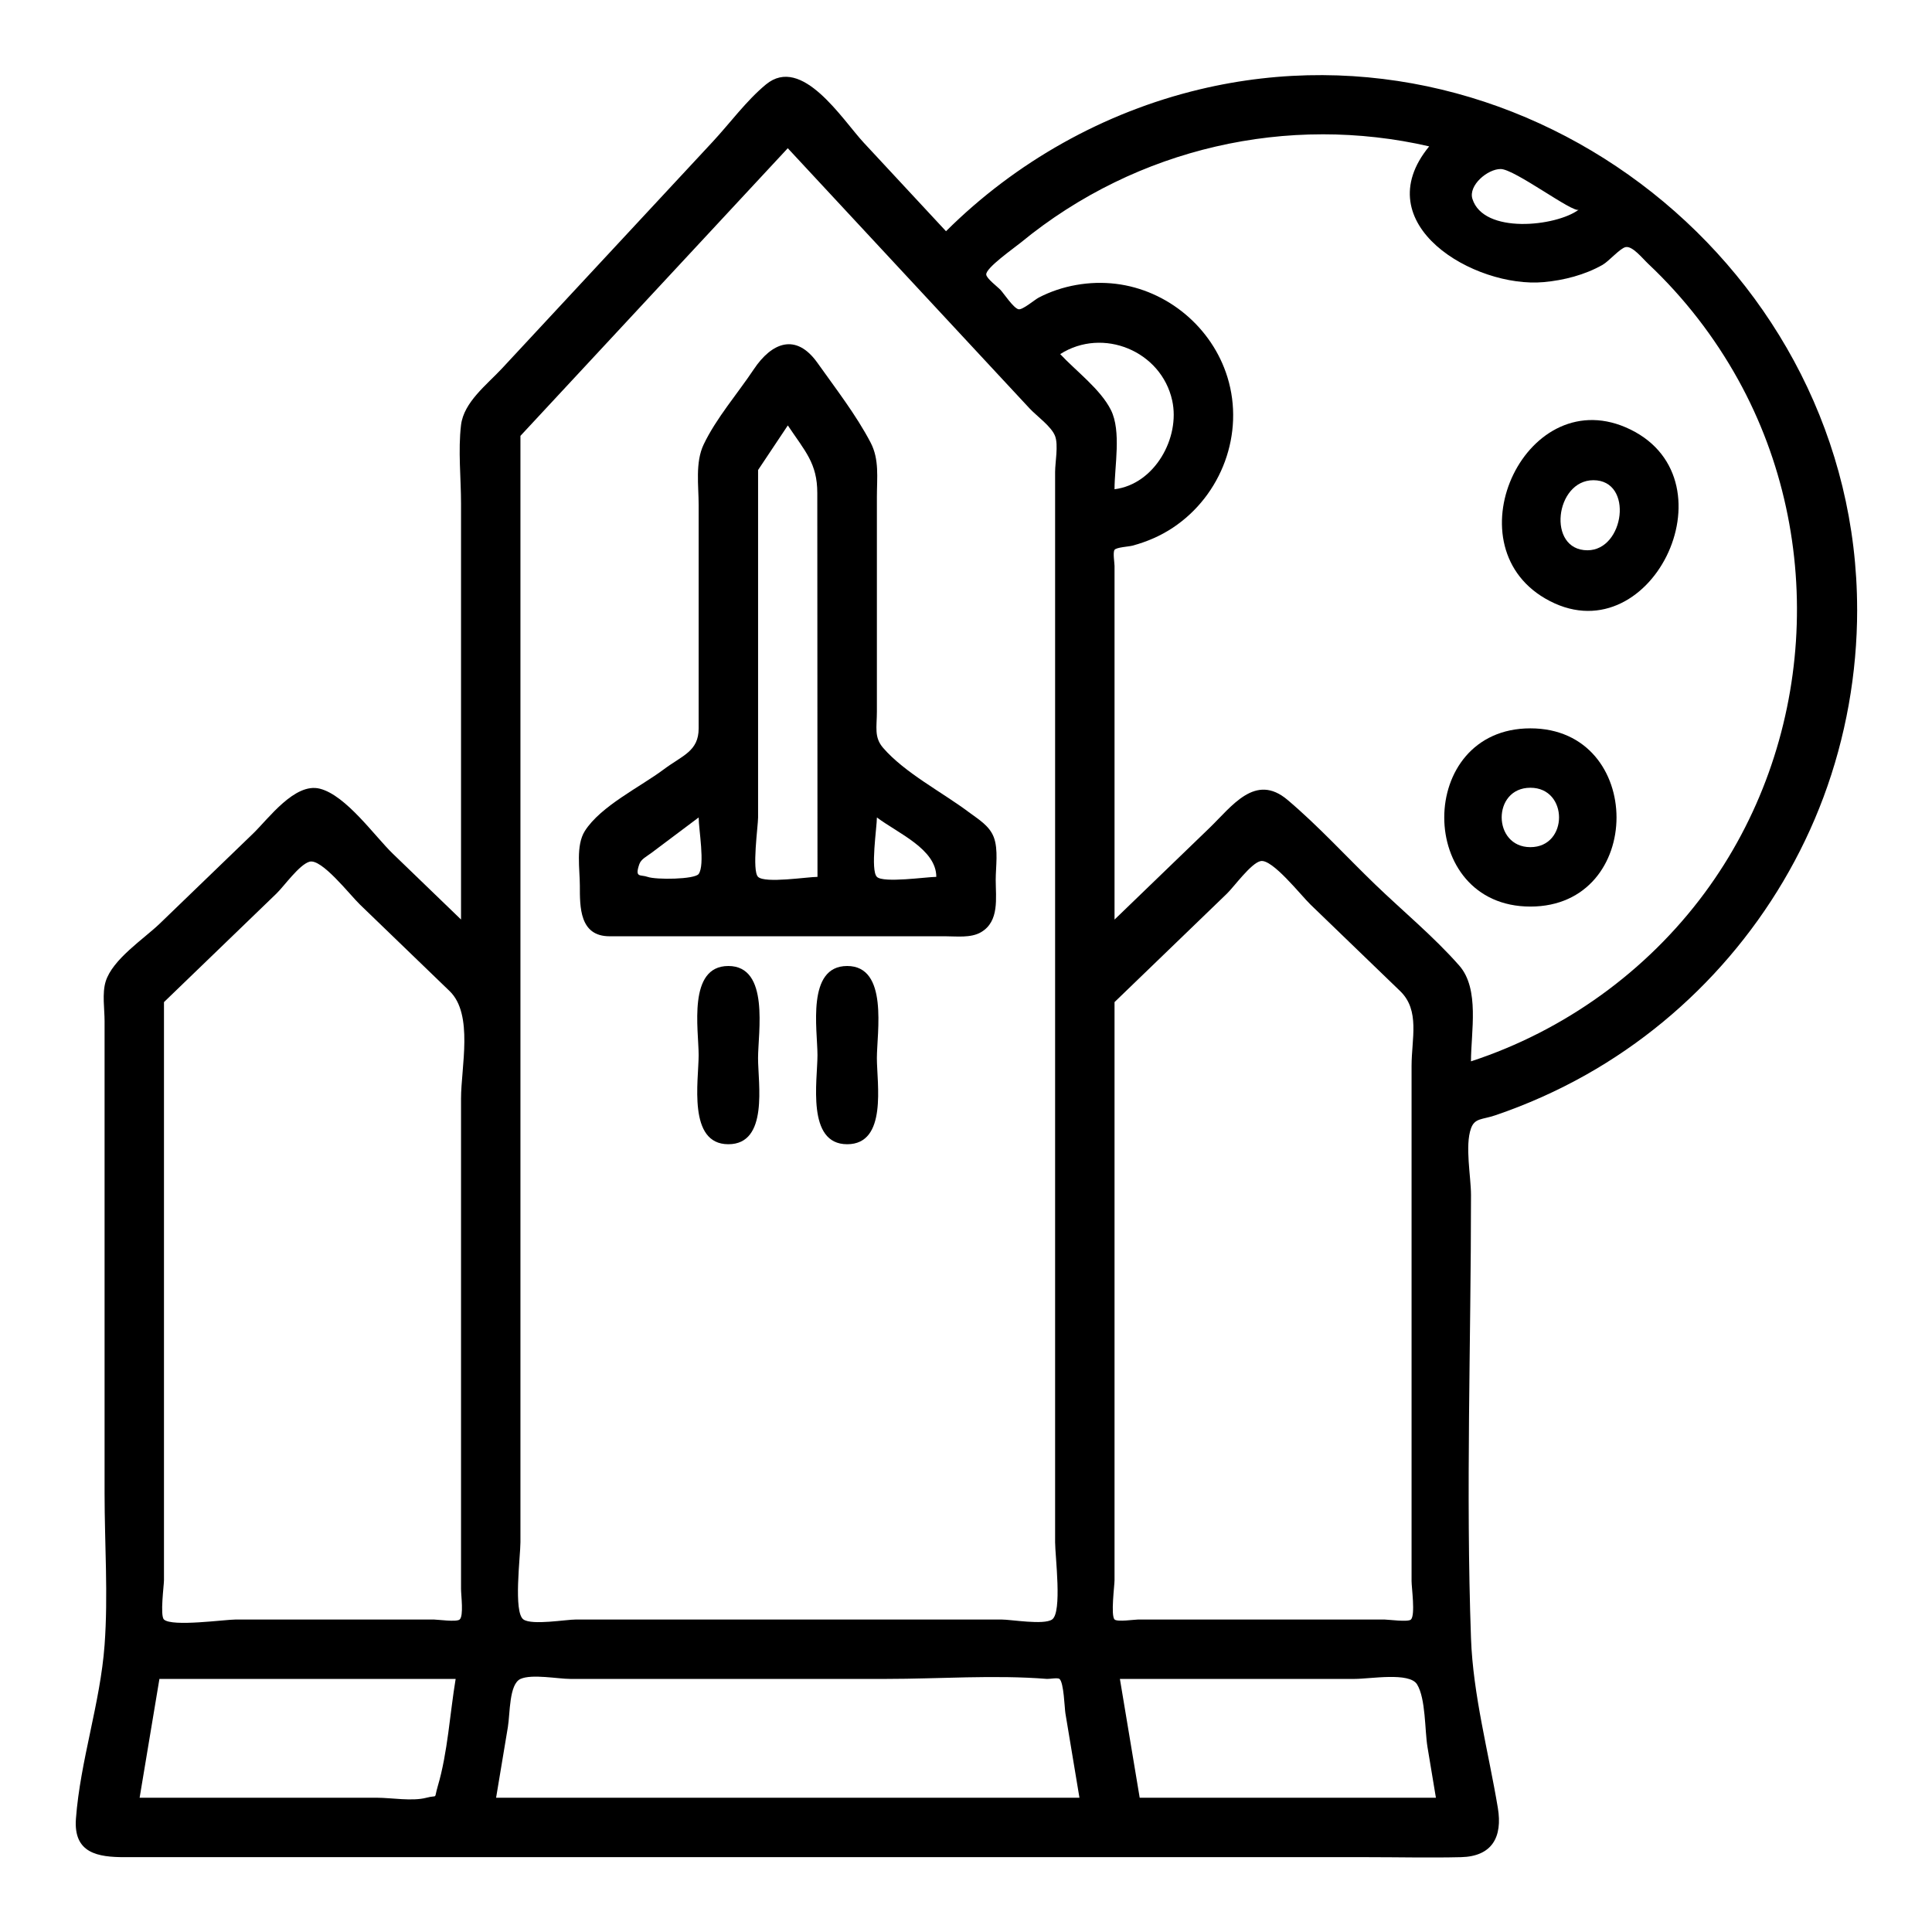
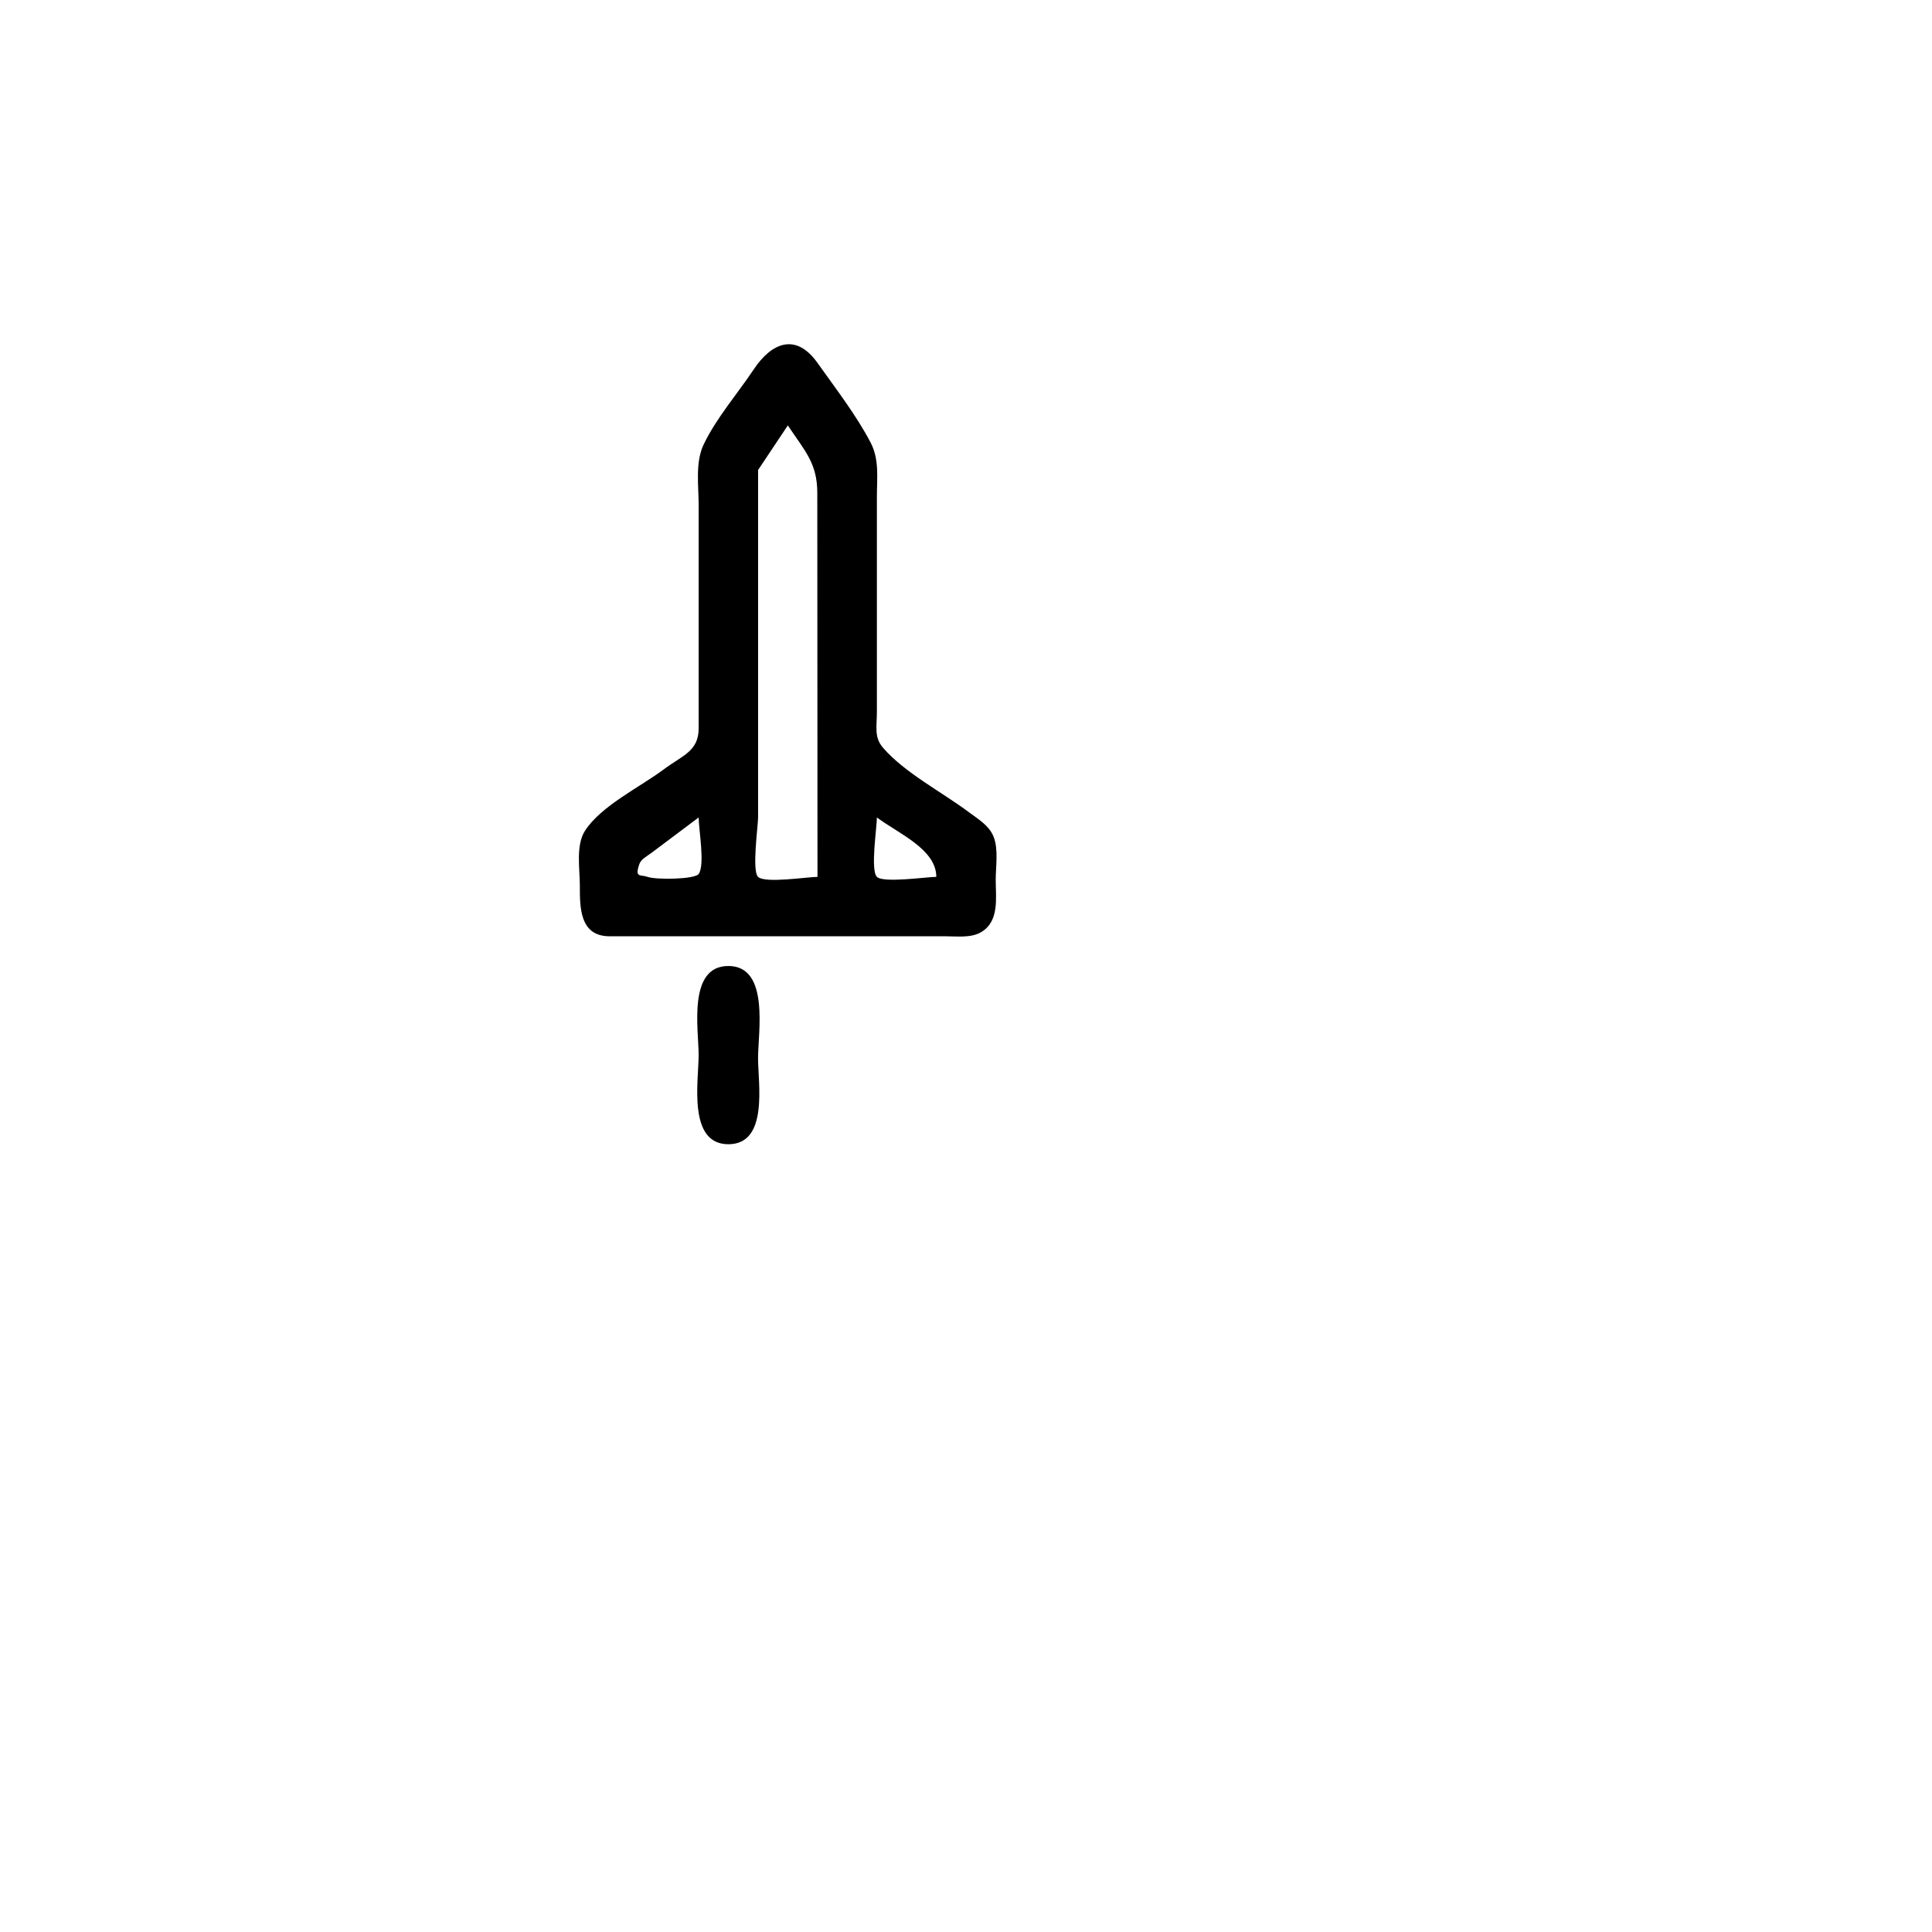
<svg xmlns="http://www.w3.org/2000/svg" fill="#000000" width="800px" height="800px" version="1.1" viewBox="144 144 512 512">
  <g>
    <path d="m305.54 392.12h88.941c3.004 0 6.793 0.508 9.496-1.074 4.93-2.879 3.898-9.082 3.898-13.883 0-3.41 0.742-8.055-0.523-11.328-1.184-3.062-4.082-4.715-6.598-6.602-7.039-5.281-16.965-10.398-22.711-17.035-2.453-2.836-1.656-5.488-1.656-9.629v-56.961c0-4.945 0.68-9.828-1.652-14.297-3.805-7.297-9.324-14.418-14.086-21.133-5.707-8.051-12.141-5.426-16.891 1.699-4.285 6.426-9.965 12.957-13.285 19.926-2.266 4.769-1.32 10.895-1.32 16.051v30.371 28.801c0 6.098-4.32 7.168-9.262 10.875-6.137 4.602-16.707 9.699-20.902 16.328-2.43 3.844-1.32 10.137-1.32 14.477 0 5.656-0.098 13.414 7.871 13.414zm23.613-31.488c0 3.137 1.73 12.57 0 14.98-1.035 1.445-11.277 1.578-13.543 0.766-1.875-0.676-3.453 0.371-2.199-3.32 0.469-1.383 1.922-2.055 3.207-3.019 4.18-3.137 8.359-6.269 12.535-9.406zm62.977 15.746c-2.488 0-14.047 1.699-15.742 0-1.762-1.762 0-13.125 0-15.742 5.617 4.211 15.742 8.398 15.742 15.742zm-47.23-107.82c2.625-3.938 5.254-7.879 7.879-11.816 4.574 6.848 7.809 10.02 7.812 17.898 0.008 12.277 0.012 24.559 0.02 36.836 0.012 21.633 0.023 43.27 0.031 64.906-2.691 0-13.883 1.785-15.742 0-1.688-1.617 0-13.531 0-15.742v-23.09-68.992z" />
    <path d="m337.02 400c-10.852 0-7.871 16.879-7.871 23.617 0 6.738-2.977 23.617 7.871 23.617 10.711 0 7.871-16.137 7.871-22.828 0-6.793 3.125-24.406-7.871-24.406z" />
-     <path d="m368.51 400c-10.852 0-7.871 16.879-7.871 23.617 0 6.738-2.977 23.617 7.871 23.617 10.711 0 7.871-16.137 7.871-22.828 0-6.793 3.125-24.406-7.871-24.406z" />
-     <path d="m636.16 305.54c0-89.902-86.68-158.83-174.29-137.84-25.309 6.062-48.73 19.227-67.168 37.578-7.262-7.812-14.52-15.625-21.777-23.438-5.703-6.137-16.395-23.344-25.938-15.461-5.184 4.281-9.559 10.285-14.125 15.195-9.645 10.379-19.289 20.758-28.938 31.133-8.969 9.648-17.934 19.297-26.902 28.945-3.969 4.273-10.117 8.918-10.844 14.984-0.809 6.75 0 14.094 0 20.879v40.629 69.539c-6.023-5.812-12.051-11.629-18.074-17.441-4.816-4.648-12.367-15.441-19.328-17.227-6.656-1.707-13.621 7.945-17.719 11.898-8.23 7.941-16.461 15.883-24.691 23.824-4.219 4.07-12.555 9.465-14.371 15.395-0.957 3.133-0.281 7.277-0.281 10.461v55.375 69.879c0 13.238 0.977 26.895 0 40.105-1.141 15.441-6.43 30.57-7.59 46.012-0.695 9.219 5.875 10.203 12.934 10.203h27.906 215.37 86.16c8.219 0 16.473 0.199 24.688 0 8.227-0.199 11.051-5.312 9.762-13.062-2.453-14.719-6.582-30.016-7.113-44.93-1.395-39.051 0-78.398 0-117.48 0-4.883-1.652-13.043 0-17.664 0.992-2.773 2.949-2.281 6.414-3.457 8.34-2.832 16.418-6.434 24.094-10.758 28.809-16.234 51.344-42.574 62.902-73.555 5.918-15.871 8.926-32.785 8.926-49.723zm-73.781-105.97c-6.016 4.469-25.238 6.559-28.176-2.875-1.113-3.57 4.019-7.922 7.504-7.902 3.711 0.016 19.277 11.812 20.672 10.777zm-67.918-19.98c9.508 0 19.023 1.059 28.289 3.199-16.969 20.648 12.023 37.633 30.359 35.973 5.34-0.484 10.875-1.906 15.566-4.562 1.727-0.977 4.637-4.406 6.133-4.715 1.812-0.375 4.449 2.981 6.035 4.473 9.461 8.918 17.516 19.32 23.809 30.695 23.621 42.719 20.113 96.695-8.879 135.95-15.418 20.871-37.289 36.602-61.949 44.664 0-7.805 2.356-19.164-3.102-25.371-6.762-7.691-14.992-14.469-22.359-21.574-7.66-7.391-15.023-15.473-23.152-22.344-8.555-7.231-14.699 1.66-20.742 7.492-8.367 8.074-16.738 16.152-25.105 24.227v-93.723c0-0.812-0.48-3.578 0-4.258 0.484-0.684 3.769-0.855 4.719-1.105 3.836-1.027 7.449-2.578 10.758-4.777 12.898-8.578 19.035-24.953 14.453-39.852-4.062-13.207-15.871-23.105-29.59-24.77-6.91-0.836-14.262 0.434-20.445 3.66-1.059 0.551-4.285 3.328-5.348 3.082-1.332-0.309-3.91-4.207-4.742-5.102-0.777-0.84-3.731-3.035-3.805-4.098-0.129-1.777 7.414-7.035 9.148-8.461 7.637-6.281 16.012-11.656 24.902-15.984 17.09-8.328 36.035-12.715 55.047-12.715zm-69.496 58.25c11.32-7.211 26.805-0.82 29.684 12.316 2.16 9.852-4.633 22.168-15.289 23.5 0-6.106 1.855-15.379-0.957-21.004-2.762-5.516-9.27-10.328-13.438-14.812zm14.395 171.73c6.004-5.793 12.008-11.586 18.012-17.383 3.934-3.797 7.867-7.59 11.797-11.387 1.824-1.762 6.379-8.082 8.91-8.602 3.094-0.633 10.648 9.043 13.223 11.527 7.918 7.641 15.836 15.285 23.758 22.926 5.309 5.125 3.019 12.648 3.019 19.828v13.5 58.207 64.82c0 1.754 1.035 8.973-0.164 10.184-0.727 0.734-6.055 0-7.039 0h-14.617-36.488-14.133c-0.949 0-5.512 0.68-6.254 0-1.082-0.98-0.023-9.039-0.023-10.426v-26.512-126.68zm-157.44-150.06c23.617-25.41 47.23-50.82 70.848-76.23 18.539 19.949 37.062 39.902 55.605 59.84 2.832 3.047 5.668 6.094 8.5 9.141 1.887 2.027 5.781 4.746 6.742 7.316 0.902 2.402 0 6.973 0 9.48v12.418 32.906 181.58 56.754c0 3.703 1.93 18.629-0.812 20.477-2.238 1.508-10.816 0-13.426 0h-25.324-62.566-24.828c-2.715 0-11.594 1.566-13.922 0-2.742-1.844-0.816-16.789-0.816-20.473v-115.55-169.52-8.133zm-94.465 150.06c5.82-5.617 11.637-11.23 17.457-16.848 4.117-3.973 8.234-7.945 12.352-11.922 2.019-1.949 6.008-7.629 8.738-8.434 3.207-0.945 10.68 8.742 13.395 11.359 7.918 7.641 15.836 15.285 23.758 22.926 6.375 6.152 3.023 20.184 3.023 28.484v70.34 59.617c0 1.711 0.742 7.144-0.371 8.098-0.832 0.715-5.867 0-6.836 0h-16.055-36.434c-2.879 0-16.887 1.988-19.027 0-1.09-1.012 0-9.051 0-10.426v-26.512-126.68zm-1.207 179.36h78.504c-1.527 9.176-2.102 19.523-4.734 28.414-1.105 3.742 0.184 2.227-3 3.074-3.769 1.004-9.293 0-13.172 0h-62.844c1.75-10.496 3.5-20.992 5.246-31.488zm89.223 31.488c1.039-6.246 2.078-12.492 3.121-18.734 0.605-3.641 0.301-11.383 3.359-12.754 3.019-1.352 9.918 0 13.156 0h24.371 59.383c14.047 0 28.613-1.117 42.625 0 0.547 0.043 2.805-0.379 3.281 0 1.172 0.934 1.348 7.758 1.574 9.105 1.238 7.461 2.481 14.922 3.723 22.383h-134.96-19.629zm170.56 0c-1.75-10.496-3.5-20.992-5.246-31.488h62.203c4.195 0 14.508-1.855 16.543 1.438 2.324 3.766 2.035 12.23 2.762 16.586l2.238 13.465h-78.5z" />
-     <path d="m553.48 302.6c27.578 16.066 50.684-31.066 22.582-44.785-27.246-13.301-47.855 30.07-22.582 44.785zm12.785-31.34c10.73 0 8.254 18.578-1.574 18.57-10.793-0.008-8.594-18.57 1.574-18.57z" />
-     <path d="m549.57 384.25c30.441 0 30.426-47.23 0-47.23-30.43 0-30.445 47.23 0 47.23zm0-31.488c10.133 0 10.109 15.742 0 15.742-10.094 0.004-10.195-15.742 0-15.742z" />
  </g>
</svg>